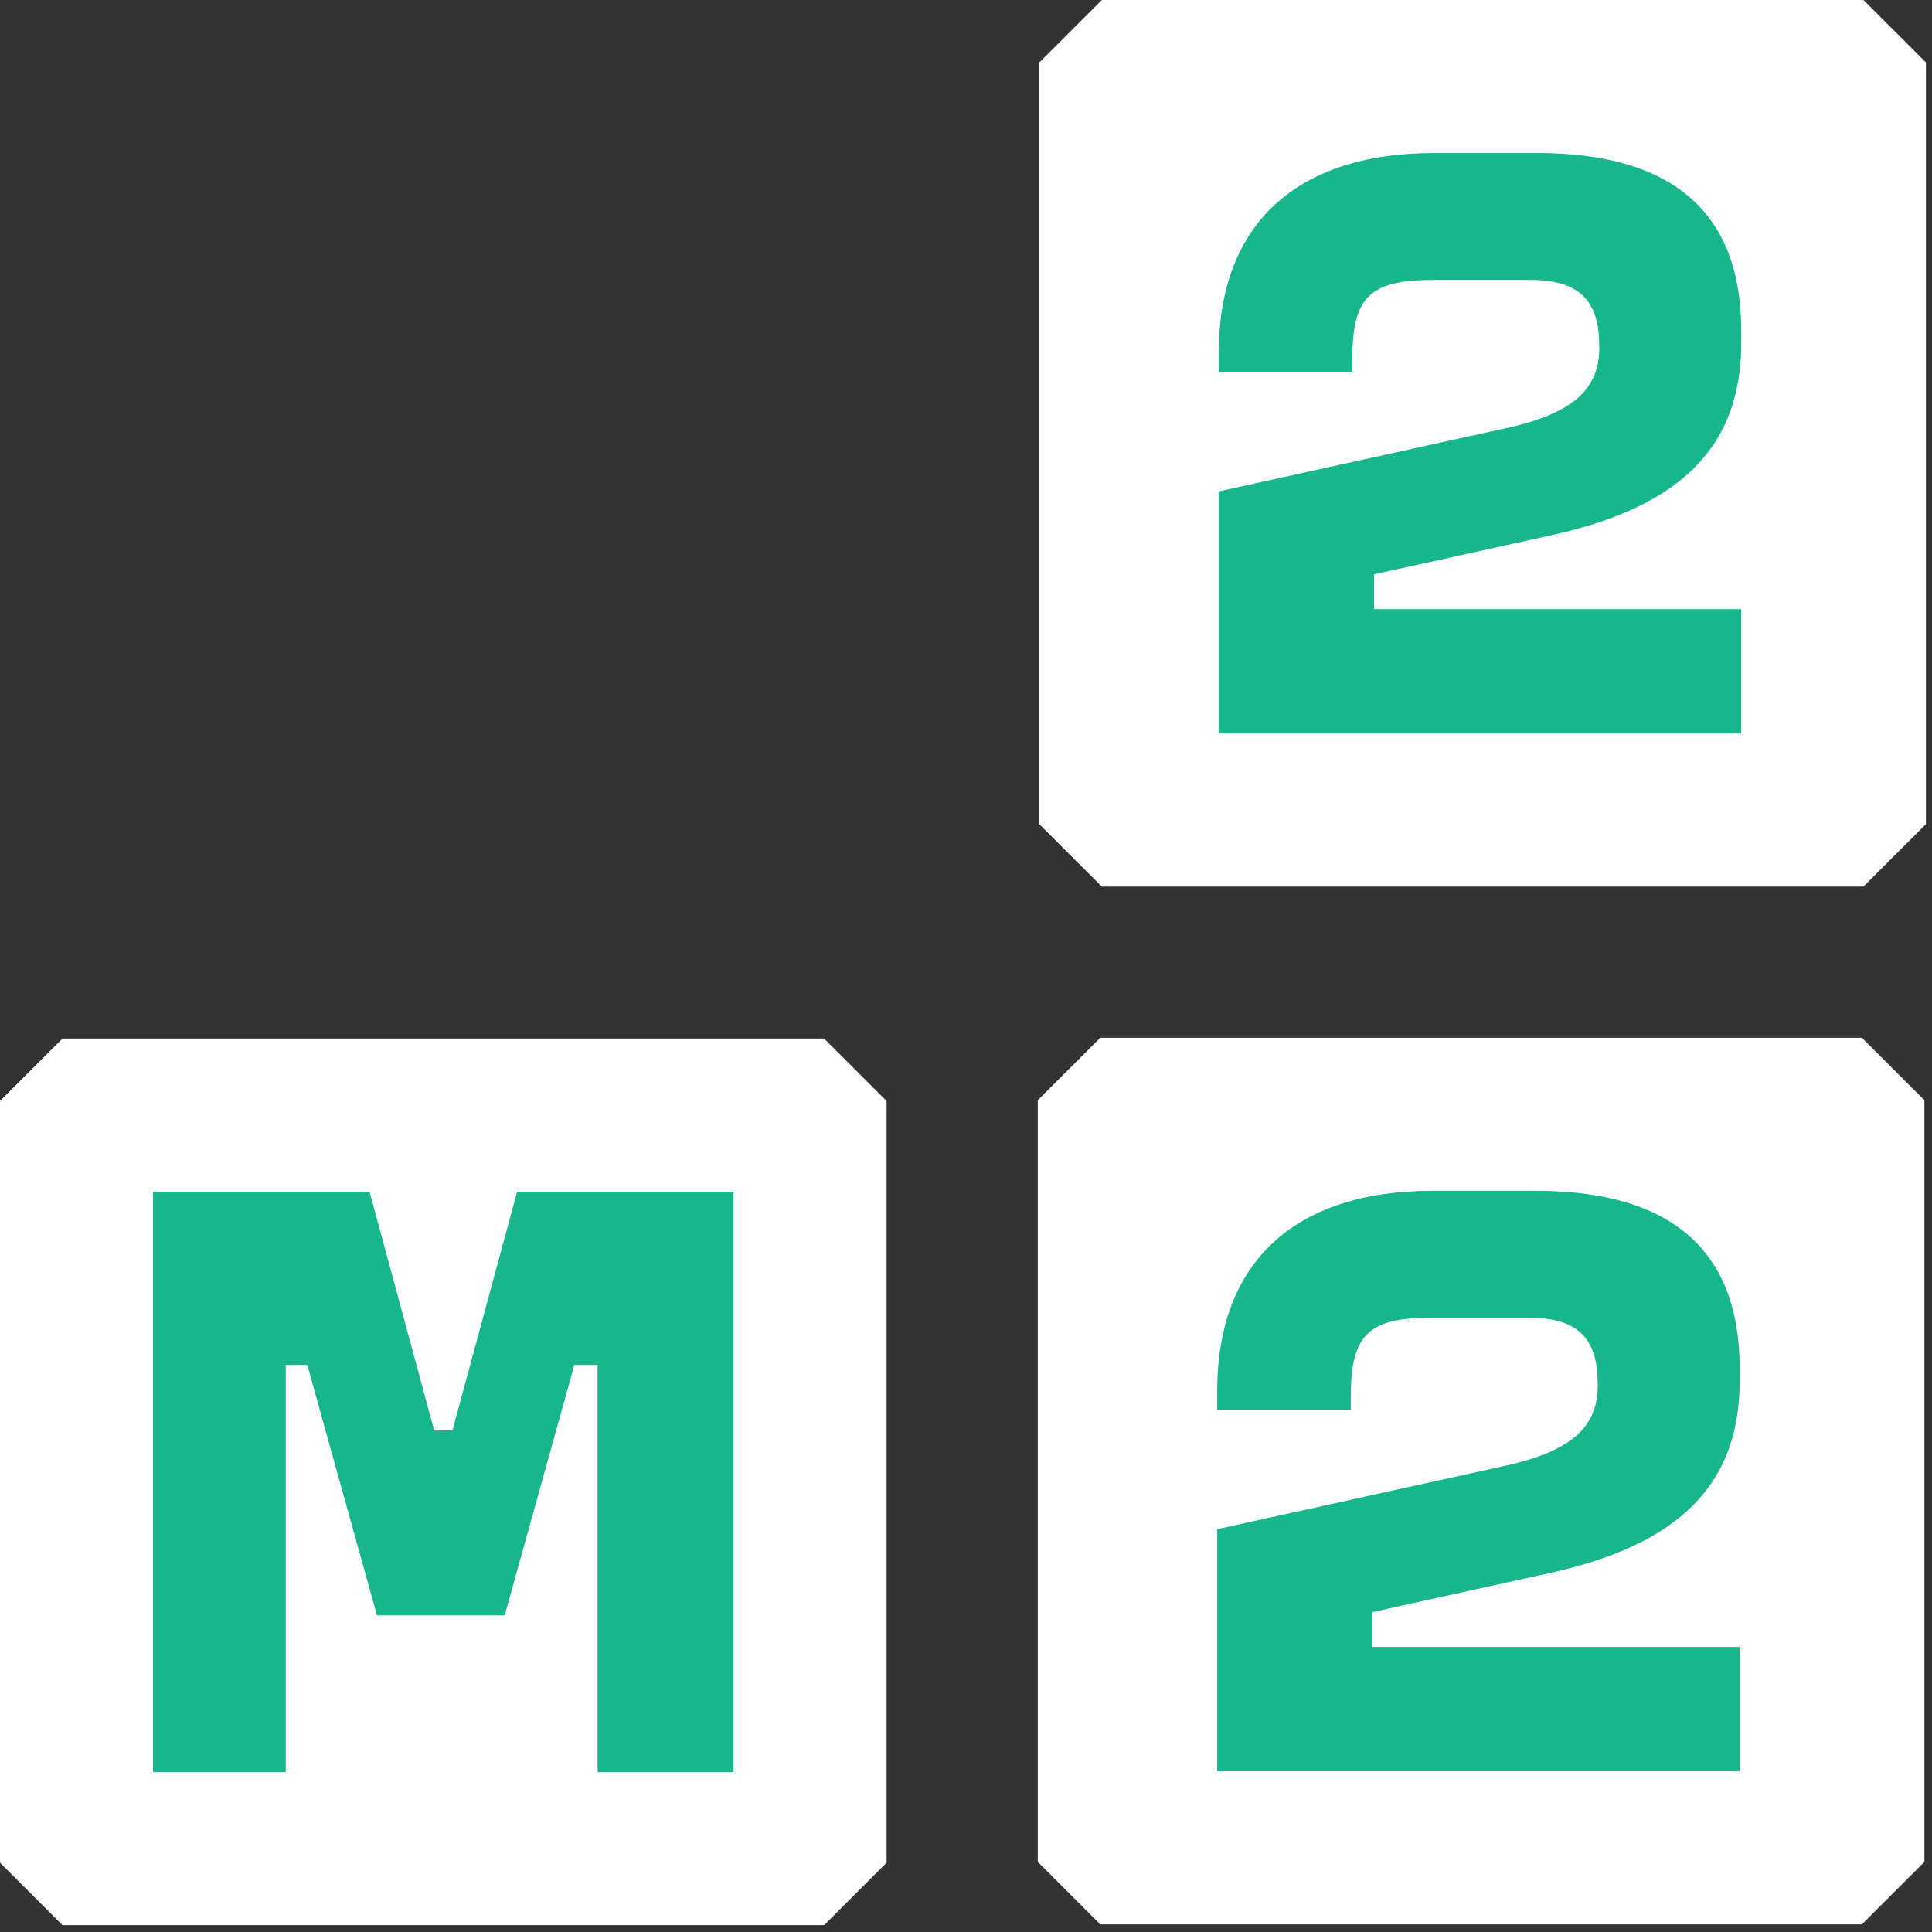
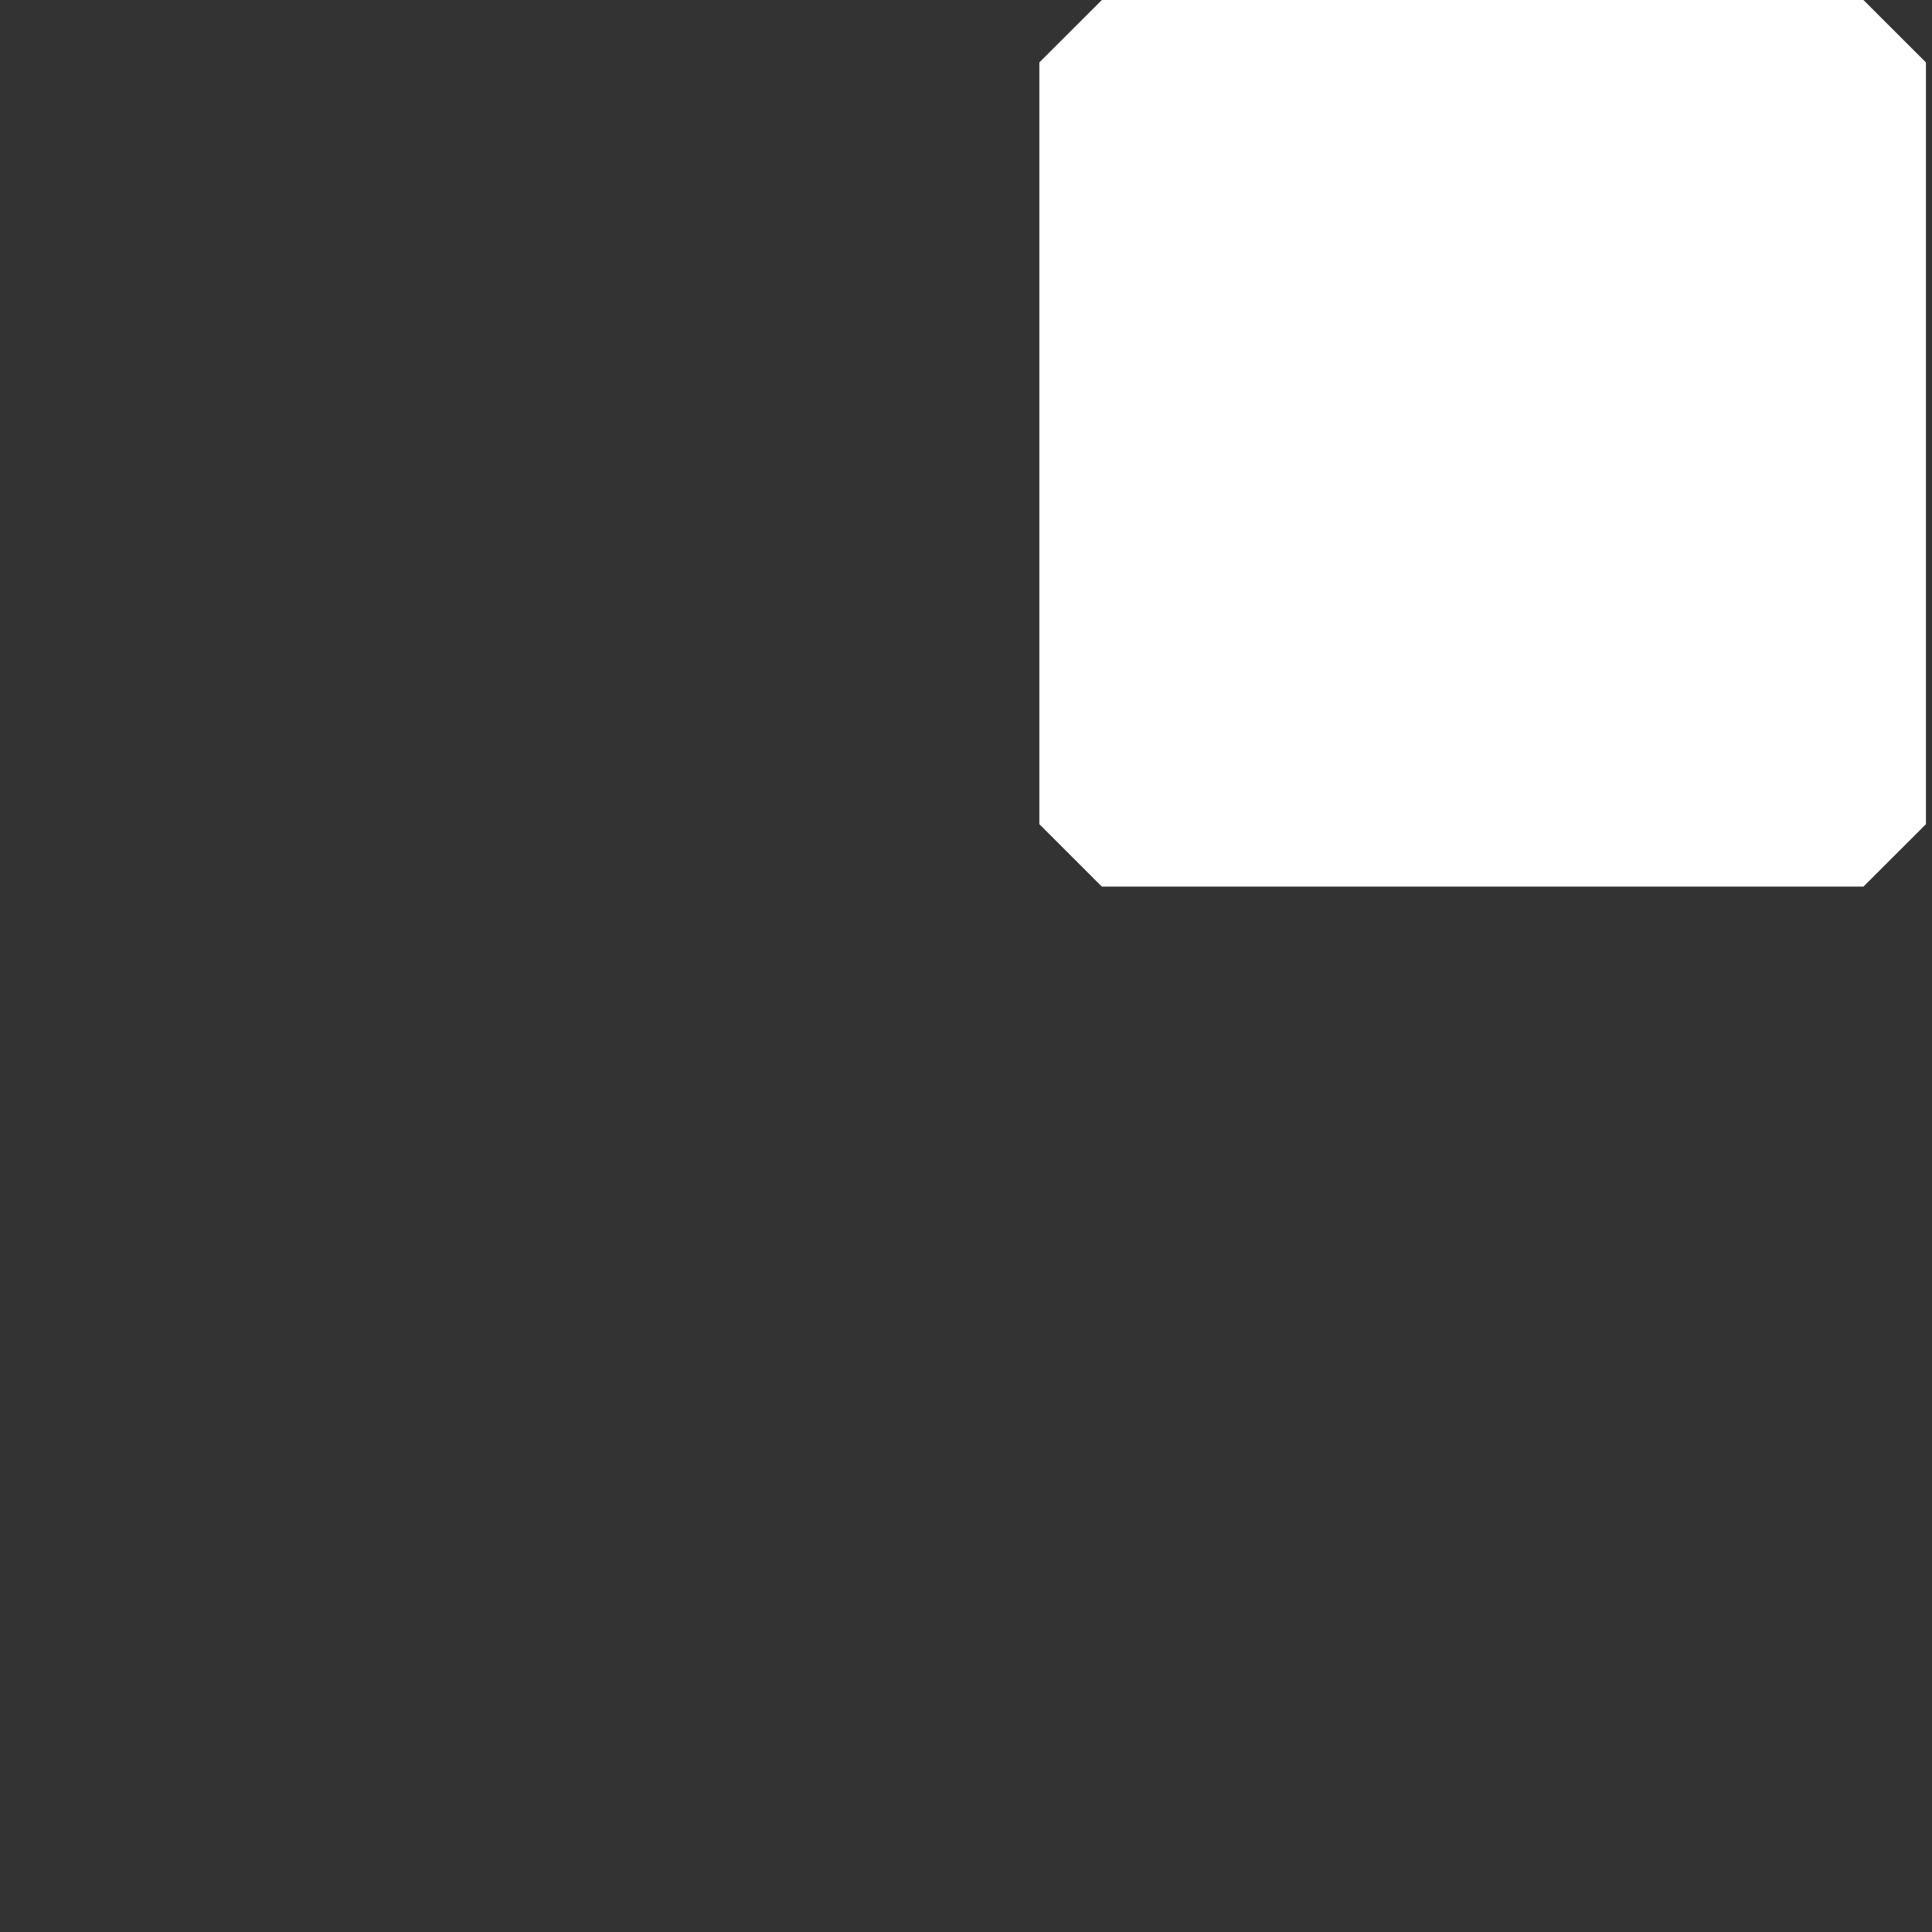
<svg xmlns="http://www.w3.org/2000/svg" width="253" height="253" viewBox="0 0 253 253" fill="none">
  <rect x="0" y="0" width="253" height="253" fill="#333333" stroke="none" />
-   <path fill-rule="evenodd" clip-rule="evenodd" d="M8.184 136H107.919L116.103 144.178V243.925L107.919 252.103H8.184L0 243.925V144.178L8.184 136Z" fill="white" />
-   <path d="M48.39 156.042H20.043V232.062H37.419V178.742H40.241L49.365 211.534H66.091L75.215 178.742H78.258V232.062H96.063V156.042H67.723L59.25 187.319H56.856L48.39 156.042Z" fill="#18B68C" />
  <path fill-rule="evenodd" clip-rule="evenodd" d="M144.29 0H244.024L252.209 8.178V107.925L244.024 116.103H144.29L136.105 107.925V8.178L144.29 0Z" fill="white" />
-   <path d="M209.439 45.453C209.439 50.883 206.16 54.141 197.089 56.098L159.602 64.35V96.062H228.02V79.773H179.929V75.209L203.097 70.104C220.501 66.307 228.02 58.159 228.02 44.914V43.282C228.02 27.865 219.06 20.042 201.35 20.042H187.796C169.765 20.042 159.602 29.379 159.602 46.214V48.711H177.089V47.086C177.089 38.827 179.379 36.656 187.796 36.656H200.368C206.71 36.656 209.418 39.263 209.418 45.239L209.439 45.453Z" fill="#18B68C" />
-   <path fill-rule="evenodd" clip-rule="evenodd" d="M144.087 135.896H243.821L252.006 144.075V243.822L243.821 252H144.087L135.902 243.822V144.075L144.087 135.896Z" fill="white" />
-   <path d="M209.236 181.35C209.236 186.779 205.957 190.037 196.886 191.995L159.398 200.246V231.958H227.816V215.67H179.726V211.105L202.894 206.001C220.298 202.203 227.816 194.056 227.816 180.81V179.178C227.816 163.761 218.857 155.938 201.147 155.938H187.593C169.562 155.938 159.398 165.276 159.398 182.111V184.608H176.886V182.982C176.886 174.724 179.176 172.552 187.593 172.552H200.165C206.507 172.552 209.215 175.16 209.215 181.136L209.236 181.35Z" fill="#18B68C" />
</svg>